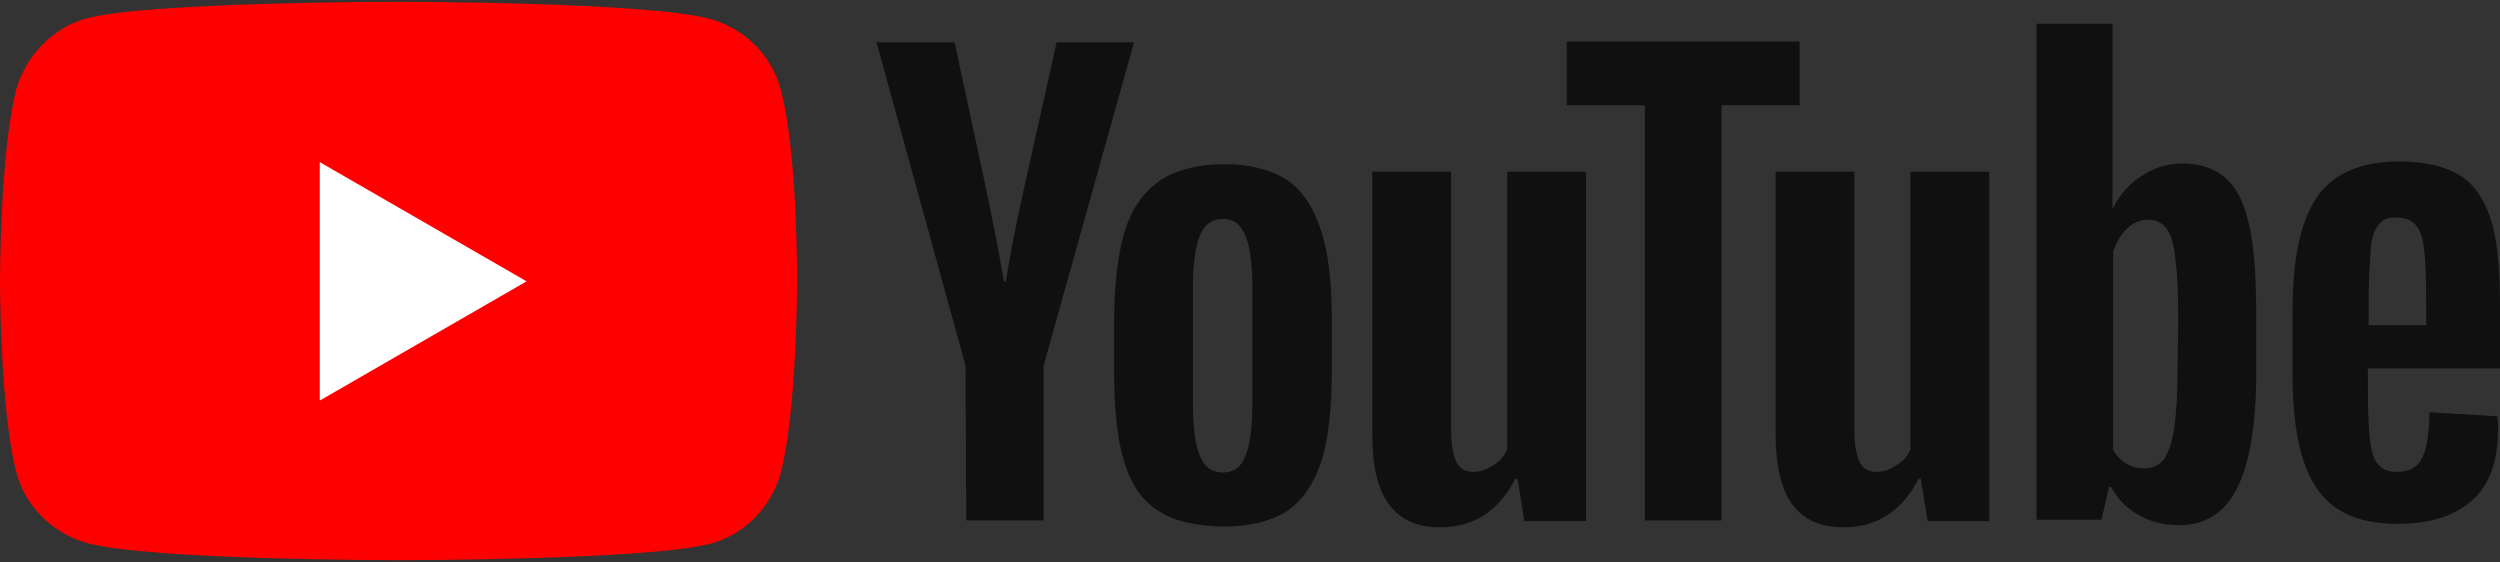
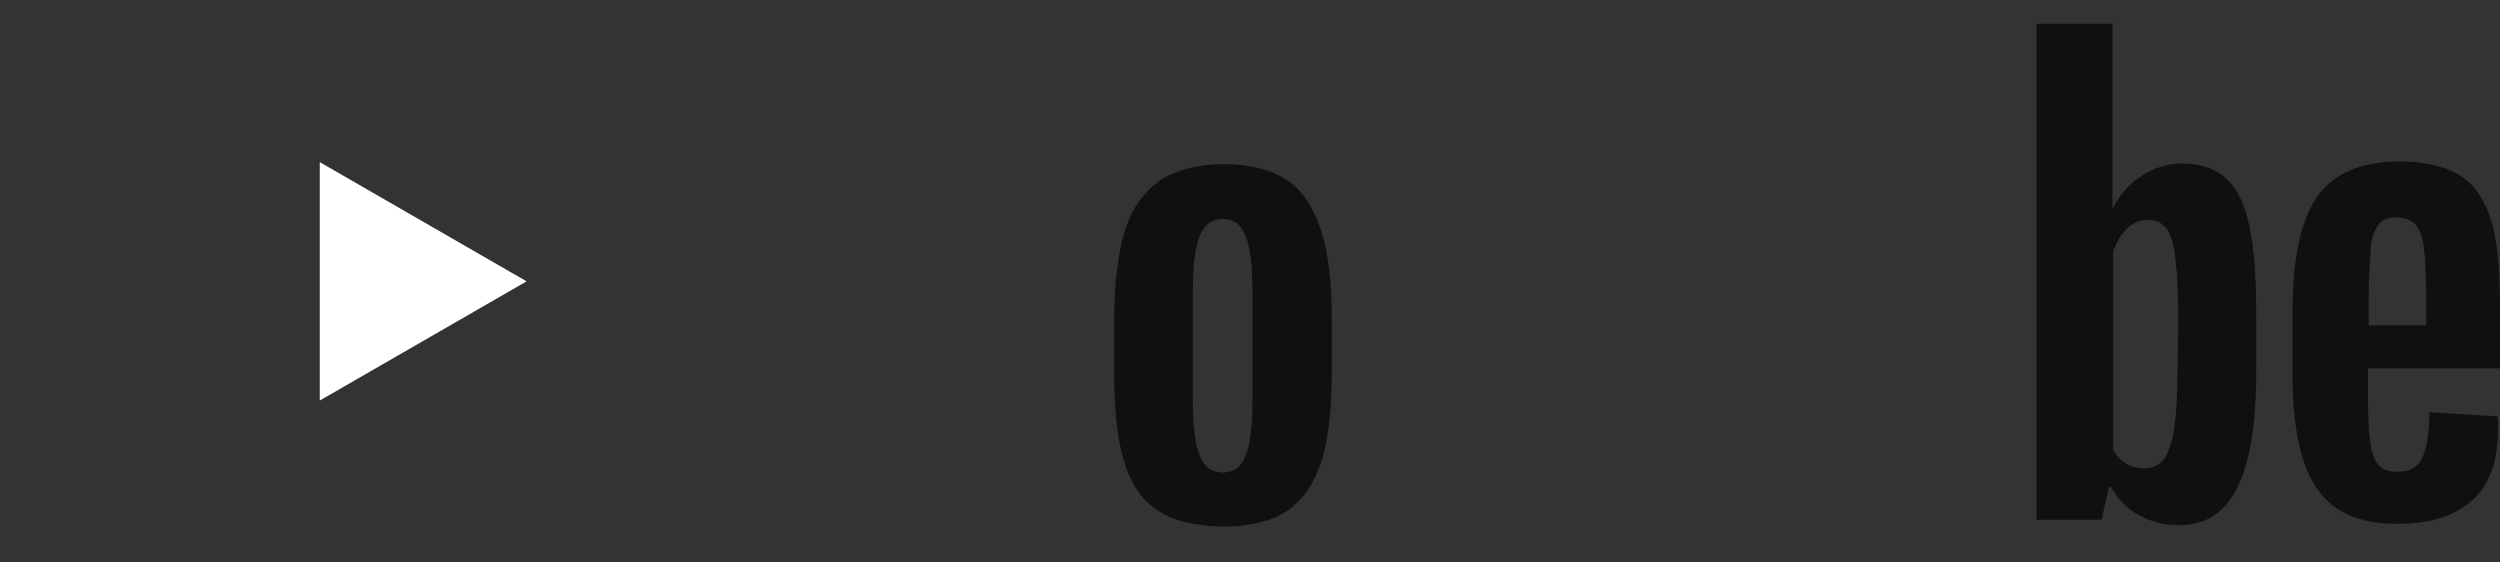
<svg xmlns="http://www.w3.org/2000/svg" width="160" height="36" viewBox="0 0 160 36" fill="none">
  <rect x="0" y="0" width="160" height="36" fill="#333333" stroke="none" />
-   <path d="M49.961 5.728C49.393 3.537 47.639 1.826 45.449 1.214C41.461 0.116 25.507 0.116 25.507 0.116C25.507 0.116 9.553 0.116 5.566 1.17C3.419 1.739 1.666 3.537 1.053 5.685C0 9.674 0 17.962 0 17.962C0 17.962 0 26.291 1.053 30.24C1.622 32.432 3.375 34.142 5.566 34.755C9.597 35.852 25.507 35.852 25.507 35.852C25.507 35.852 41.461 35.852 45.449 34.799C47.639 34.23 49.349 32.476 49.961 30.284C51.014 26.294 51.014 18.006 51.014 18.006C51.014 18.006 51.055 9.721 49.961 5.728Z" fill="#FF0000" />
  <path d="M20.466 25.635L33.701 18.006L20.466 10.377V25.635Z" fill="white" />
  <path d="M74.065 32.65C73.056 31.994 72.356 30.94 71.918 29.449C71.481 28.001 71.306 26.072 71.306 23.749V20.504C71.306 18.093 71.568 16.164 72.006 14.717C72.487 13.225 73.278 12.219 74.284 11.515C75.337 10.859 76.693 10.505 78.359 10.505C79.981 10.505 81.34 10.855 82.347 11.515C83.356 12.172 84.056 13.269 84.537 14.717C85.019 16.164 85.237 18.093 85.237 20.504V23.749C85.237 26.16 85.019 28.045 84.581 29.493C84.1 30.94 83.397 31.991 82.391 32.694C81.381 33.351 79.981 33.704 78.272 33.704C76.518 33.657 75.071 33.351 74.065 32.65ZM79.719 29.142C80.025 28.442 80.156 27.213 80.156 25.591V18.619C80.156 17.04 80.025 15.858 79.719 15.111C79.412 14.364 78.975 14.013 78.228 14.013C77.572 14.013 77.043 14.407 76.781 15.111C76.475 15.855 76.343 17.04 76.343 18.619V25.591C76.343 27.213 76.475 28.442 76.781 29.142C77.043 29.843 77.525 30.24 78.272 30.24C78.972 30.24 79.456 29.887 79.719 29.142Z" fill="#101010" />
  <path d="M151.546 23.793V24.934C151.546 26.382 151.59 27.432 151.678 28.18C151.765 28.88 151.94 29.452 152.203 29.715C152.465 30.065 152.859 30.196 153.475 30.196C154.218 30.196 154.747 29.89 155.009 29.321C155.315 28.752 155.447 27.786 155.49 26.382L159.828 26.645C159.872 26.863 159.872 27.126 159.872 27.432C159.872 29.493 159.347 31.028 158.206 32.035C157.065 33.044 155.49 33.526 153.428 33.526C150.931 33.526 149.221 32.738 148.212 31.159C147.202 29.624 146.721 27.213 146.721 23.924V20.023C146.721 16.646 147.202 14.235 148.256 12.656C149.309 11.121 151.062 10.334 153.559 10.334C155.268 10.334 156.628 10.684 157.547 11.3C158.465 11.915 159.081 12.922 159.475 14.239C159.869 15.598 160 17.44 160 19.763V23.577H151.54L151.546 23.793ZM152.206 14.411C151.943 14.761 151.768 15.242 151.725 15.946C151.681 16.646 151.593 17.743 151.593 19.235V20.814H155.275V19.235C155.275 17.787 155.231 16.737 155.143 15.946C155.056 15.158 154.837 14.673 154.618 14.411C154.356 14.104 153.962 13.929 153.434 13.929C152.818 13.885 152.468 14.06 152.206 14.411Z" fill="#101010" />
-   <path d="M61.793 23.399L56.096 2.705H61.093L63.108 12.088C63.59 14.411 63.983 16.384 64.249 18.006H64.38C64.555 16.821 64.905 14.892 65.521 12.132L67.624 2.705H72.578L66.793 23.399V33.307H61.84L61.793 23.399Z" fill="#101010" />
-   <path d="M101.501 10.946V33.351H97.557L97.119 30.634H96.988C95.935 32.694 94.316 33.748 92.166 33.748C90.675 33.748 89.625 33.266 88.878 32.257C88.135 31.247 87.825 29.759 87.825 27.698V10.993H92.866V27.436C92.866 28.445 92.997 29.146 93.216 29.583C93.435 30.021 93.785 30.196 94.313 30.196C94.751 30.196 95.144 30.065 95.585 29.759C96.022 29.496 96.285 29.189 96.46 28.749V10.99H101.501V10.946Z" fill="#101010" />
-   <path d="M127.311 10.946V33.351H123.367L122.93 30.634H122.799C121.745 32.694 120.127 33.748 117.977 33.748C116.486 33.748 115.436 33.266 114.689 32.257C113.989 31.291 113.636 29.759 113.636 27.698V10.993H118.677V27.436C118.677 28.445 118.808 29.146 119.027 29.583C119.245 30.021 119.595 30.196 120.123 30.196C120.561 30.196 120.955 30.065 121.395 29.759C121.833 29.496 122.095 29.189 122.27 28.749V10.99H127.311V10.946Z" fill="#101010" />
-   <path d="M115.174 6.738H110.176V33.307H105.27V6.738H100.273V2.661H115.174V6.738Z" fill="#101010" />
  <path d="M143.965 14.498C143.659 13.051 143.177 12.044 142.474 11.428C141.818 10.815 140.852 10.462 139.668 10.462C138.749 10.462 137.871 10.725 137.083 11.25C136.296 11.731 135.636 12.479 135.243 13.31H135.199V1.517H130.333V33.261H134.496L134.977 31.157H135.108C135.502 31.901 136.074 32.517 136.861 32.954C137.649 33.392 138.483 33.611 139.446 33.611C141.155 33.611 142.383 32.823 143.171 31.244C143.959 29.709 144.399 27.211 144.399 23.878V20.37C144.405 17.875 144.274 15.902 143.965 14.498ZM139.365 23.618C139.365 25.241 139.277 26.514 139.146 27.433C139.015 28.352 138.752 29.012 138.49 29.406C138.14 29.8 137.746 29.975 137.218 29.975C136.78 29.975 136.43 29.887 136.077 29.668C135.727 29.449 135.464 29.187 135.246 28.793V16.121C135.421 15.552 135.727 15.024 136.121 14.63C136.558 14.236 136.996 14.061 137.48 14.061C137.965 14.061 138.399 14.28 138.665 14.63C138.971 15.067 139.146 15.727 139.233 16.646C139.365 17.612 139.408 18.969 139.408 20.68L139.365 23.618Z" fill="#101010" />
</svg>